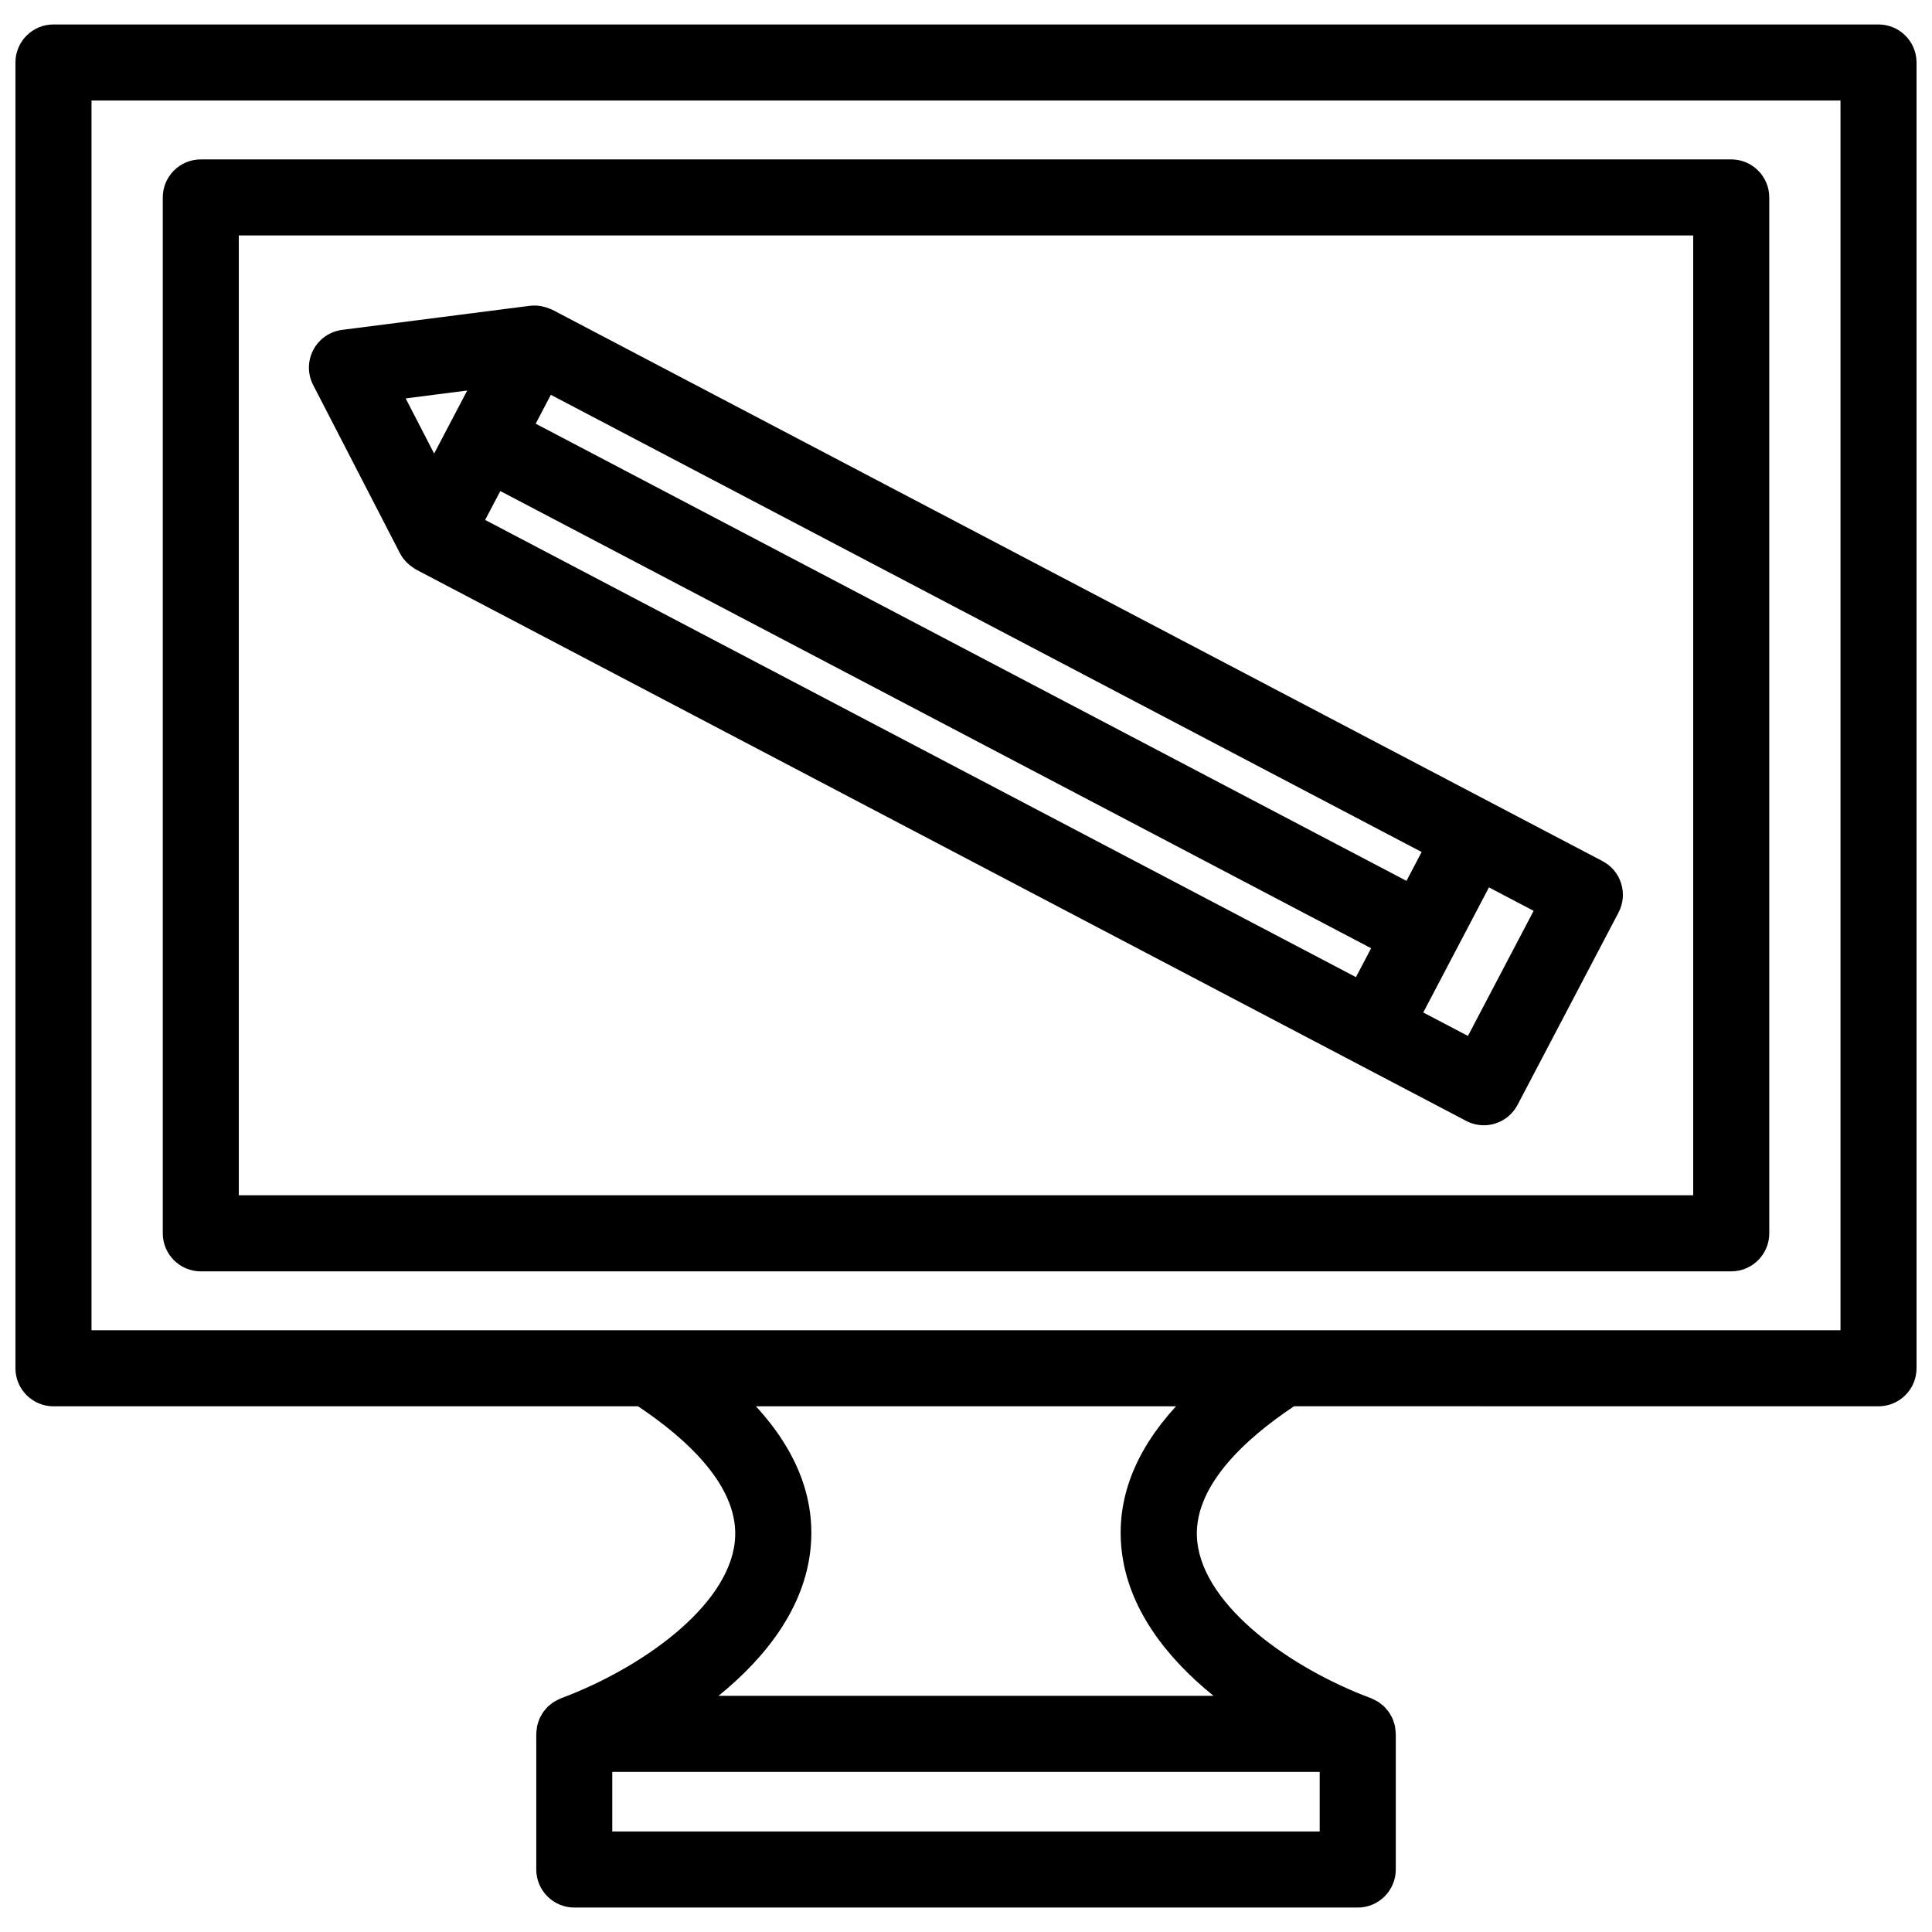
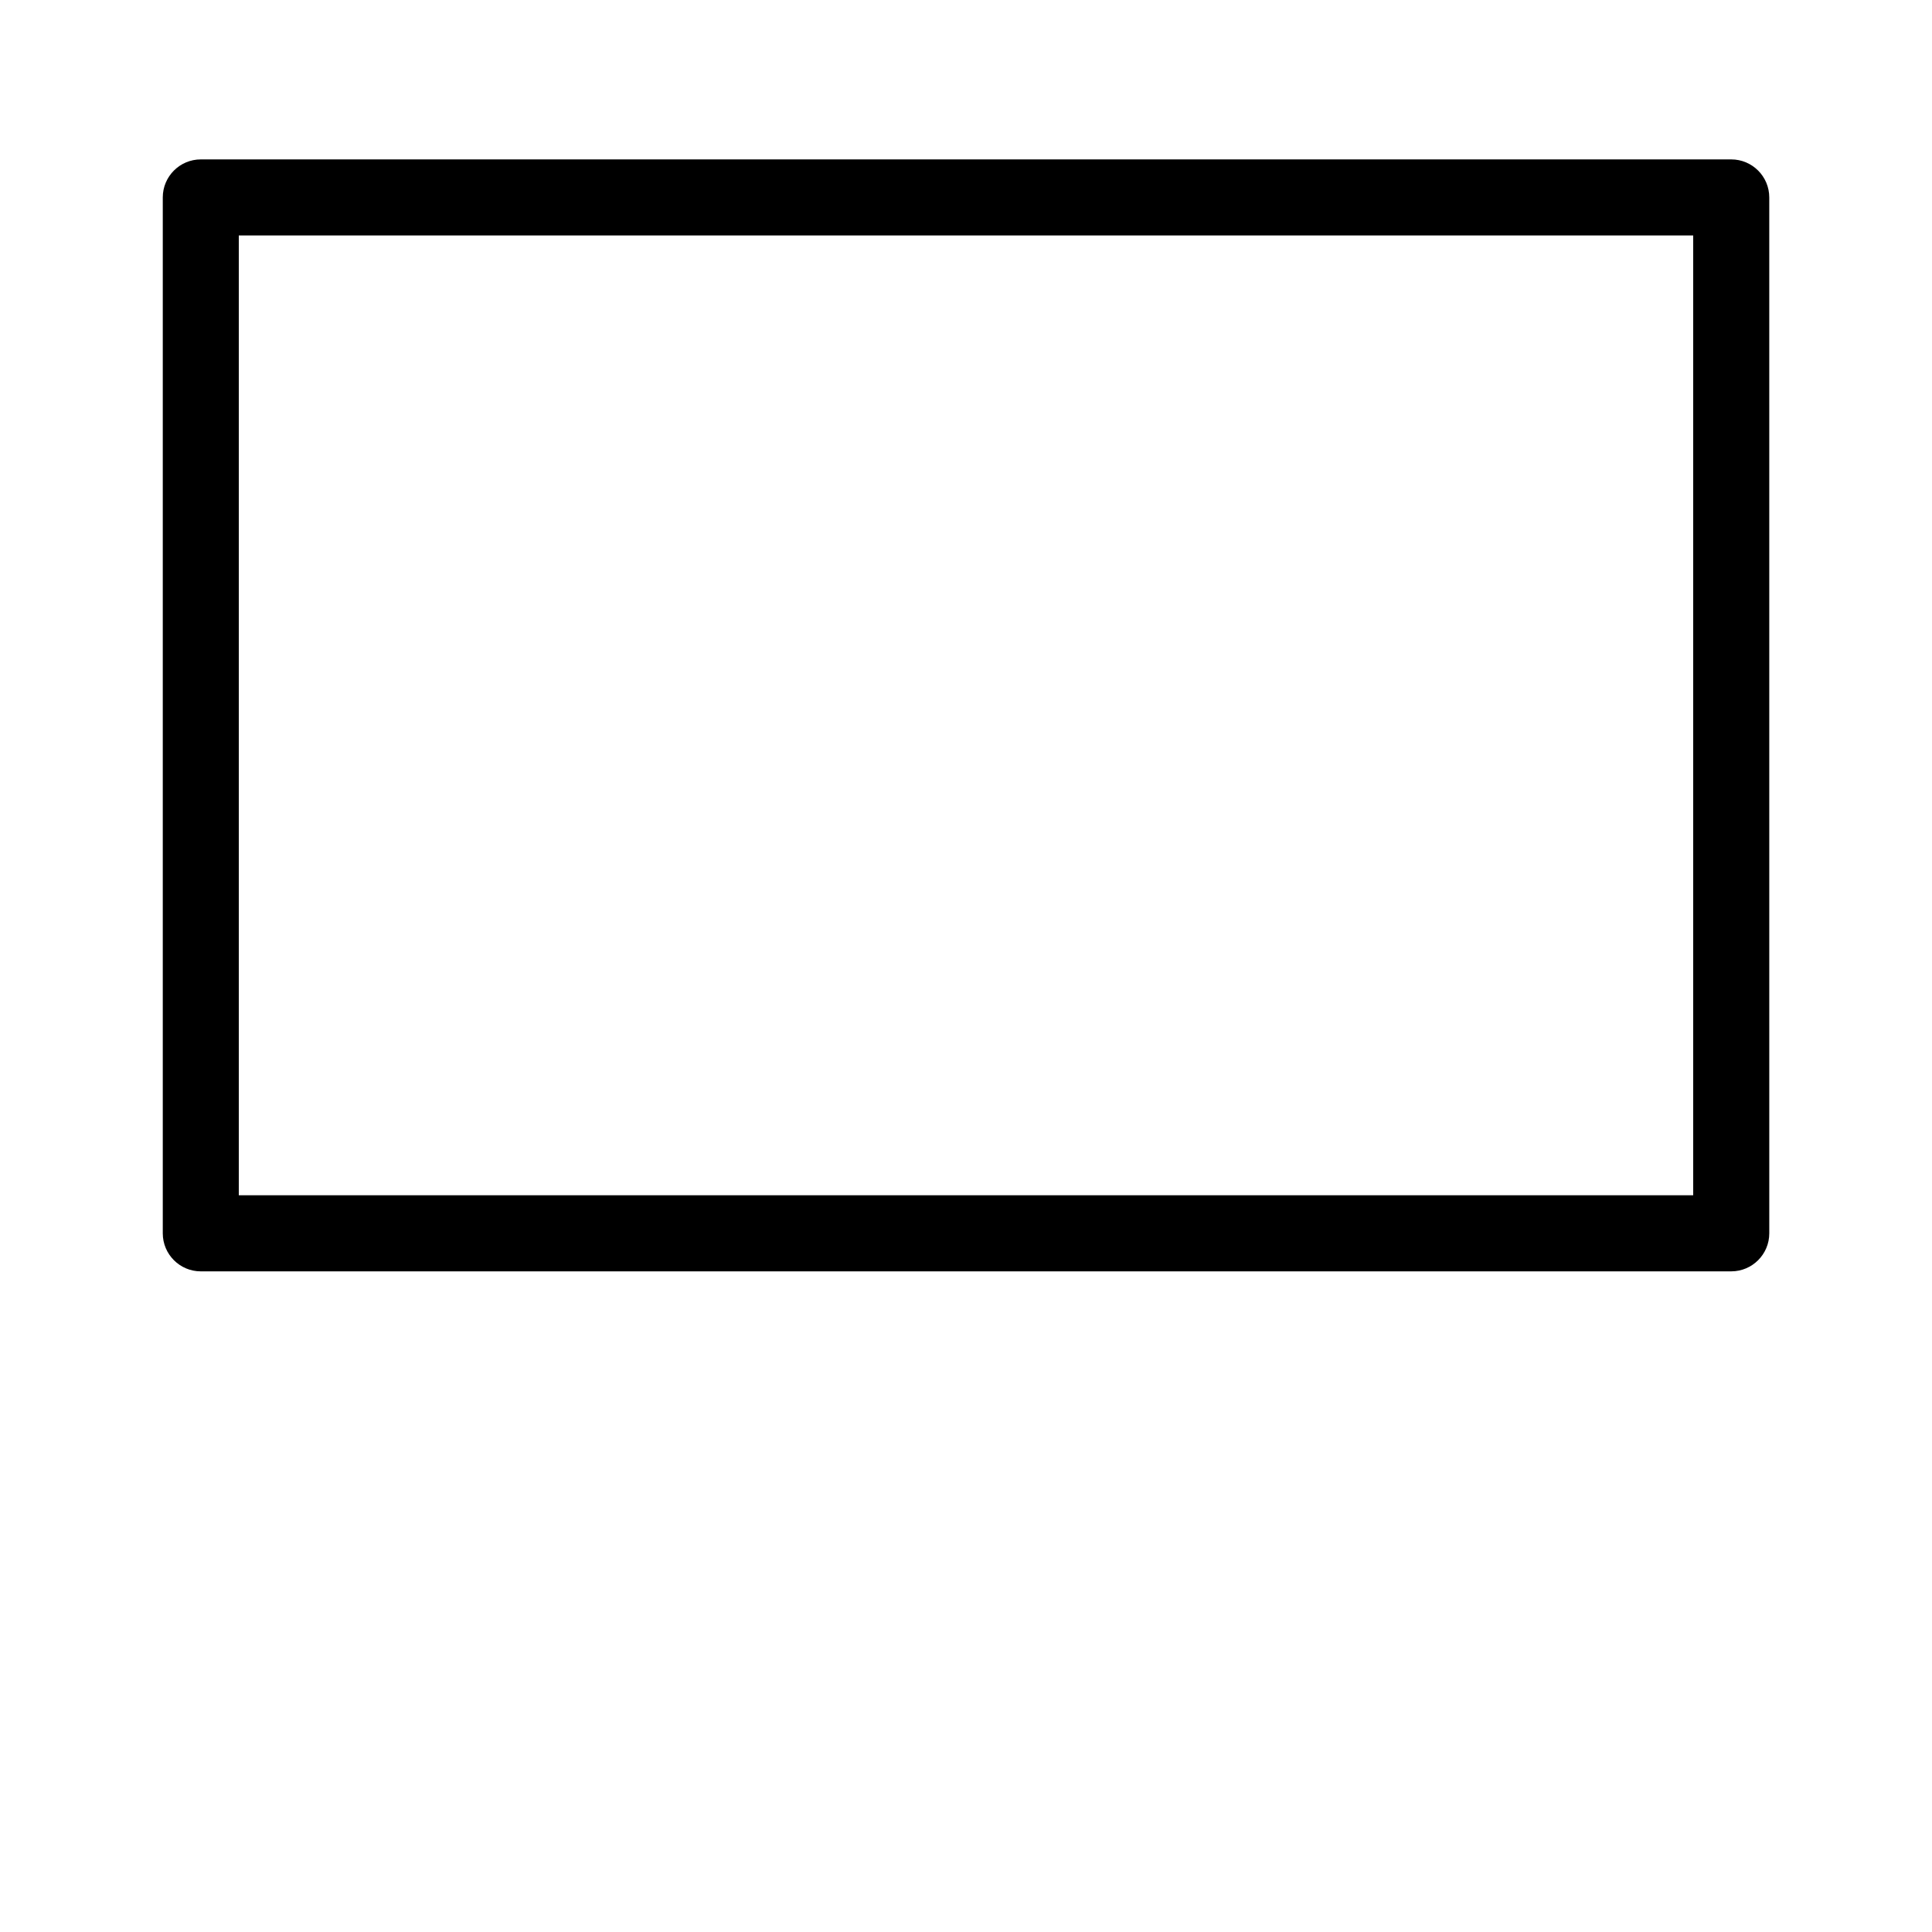
<svg xmlns="http://www.w3.org/2000/svg" width="800px" height="800px" version="1.1" viewBox="144 144 512 512">
  <defs>
    <clipPath id="a">
-       <path d="m148.09 150h503.81v500h-503.81z" />
-     </clipPath>
+       </clipPath>
  </defs>
-   <path d="m568.71 372.22-29.68-15.578-248.61-130.53c-0.137-0.07-0.281-0.105-0.418-0.172-0.172-0.082-0.344-0.137-0.52-0.211-0.629-0.25-1.281-0.441-1.945-0.562-0.172-0.031-0.336-0.074-0.516-0.102-0.828-0.105-1.652-0.133-2.484-0.031-0.031 0-0.059-0.004-0.09 0l-49.781 6.387c-3.258 0.418-6.109 2.402-7.644 5.309-1.527 2.91-1.543 6.383-0.031 9.305l23.008 44.605c0.012 0.02 0.023 0.035 0.039 0.055 0.379 0.727 0.863 1.391 1.414 2.016 0.141 0.156 0.297 0.297 0.441 0.441 0.438 0.434 0.926 0.832 1.457 1.184 0.195 0.133 0.379 0.266 0.578 0.383 0.117 0.07 0.215 0.16 0.336 0.223l278.29 146.11c1.457 0.766 3.062 1.152 4.684 1.152 1.008 0 2.016-0.152 2.996-0.457 2.555-0.789 4.684-2.57 5.926-4.934l26.766-50.992c1.246-2.367 1.496-5.129 0.699-7.68-0.77-2.543-2.547-4.676-4.914-5.914zm-296.14-90.43 4.019-7.656 230.77 121.16-4.019 7.656zm244.16 95.652-230.77-121.16 4.016-7.652 230.77 121.16zm-248.91-129.95-8.77 16.707-7.543-14.617zm265.2 171.04-11.84-6.211 8.688-16.547c0.012-0.012 0.02-0.02 0.023-0.031 0.012-0.016 0.012-0.035 0.02-0.051l8.676-16.52 11.84 6.211z" />
  <g clip-path="url(#a)">
-     <path d="m641.83 150.48h-483.66c-5.562 0-10.078 4.516-10.078 10.078v346.05c0 5.562 4.516 10.078 10.078 10.078h154.92c13.074 8.723 27.156 21.578 25.648 35.852-1.844 17.438-25.172 33.746-46.066 41.523-0.059 0.023-0.109 0.059-0.172 0.086-0.367 0.145-0.707 0.328-1.047 0.52-0.25 0.133-0.516 0.25-0.75 0.406-0.277 0.176-0.523 0.395-0.777 0.594-0.258 0.207-0.527 0.398-0.762 0.629-0.215 0.211-0.398 0.449-0.594 0.68-0.223 0.262-0.457 0.516-0.648 0.789-0.18 0.258-0.316 0.539-0.473 0.816-0.16 0.289-0.332 0.559-0.469 0.863-0.125 0.289-0.207 0.59-0.309 0.891-0.105 0.324-0.227 0.641-0.301 0.973-0.059 0.273-0.082 0.555-0.117 0.836-0.055 0.383-0.109 0.766-0.117 1.16 0 0.07-0.02 0.125-0.02 0.195v35.941c0 5.562 4.516 10.078 10.078 10.078h207.62c5.562 0 10.078-4.516 10.078-10.078v-35.941c0-0.07-0.02-0.133-0.02-0.203-0.012-0.383-0.066-0.762-0.109-1.145-0.039-0.289-0.059-0.574-0.121-0.852-0.074-0.328-0.191-0.645-0.301-0.961-0.102-0.301-0.18-0.609-0.312-0.902-0.133-0.301-0.312-0.574-0.469-0.863-0.156-0.277-0.297-0.555-0.473-0.816-0.195-0.289-0.438-0.539-0.672-0.812-0.191-0.223-0.363-0.453-0.57-0.656-0.246-0.238-0.523-0.438-0.789-0.656-0.246-0.191-0.484-0.402-0.746-0.574-0.242-0.156-0.516-0.281-0.77-0.418-0.332-0.18-0.672-0.363-1.023-0.508-0.066-0.02-0.109-0.059-0.176-0.086-20.895-7.777-44.219-24.094-46.062-41.523-1.508-14.273 12.574-27.129 25.652-35.852l154.89 0.008c5.562 0 10.078-4.516 10.078-10.078l-0.004-346.04c0-5.566-4.512-10.078-10.074-10.078zm-148.1 478.88h-187.47v-15.789h187.47zm-52.5-74.715c1.605 15.254 11.551 28.418 24.371 38.773h-131.2c12.816-10.359 22.766-23.512 24.375-38.773 1.406-13.289-3.473-25.992-14.445-37.969h111.33c-10.973 11.977-15.844 24.676-14.438 37.969zm190.52-58.121h-463.5v-325.89h463.5z" />
-   </g>
+     </g>
  <path d="m197.21 480.92h405.59c5.562 0 10.078-4.516 10.078-10.078l-0.004-274.52c0-5.562-4.516-10.078-10.078-10.078h-405.58c-5.562 0-10.078 4.516-10.078 10.078v274.52c0 5.566 4.516 10.082 10.078 10.082zm10.074-274.53h385.43v254.37h-385.43z" />
</svg>